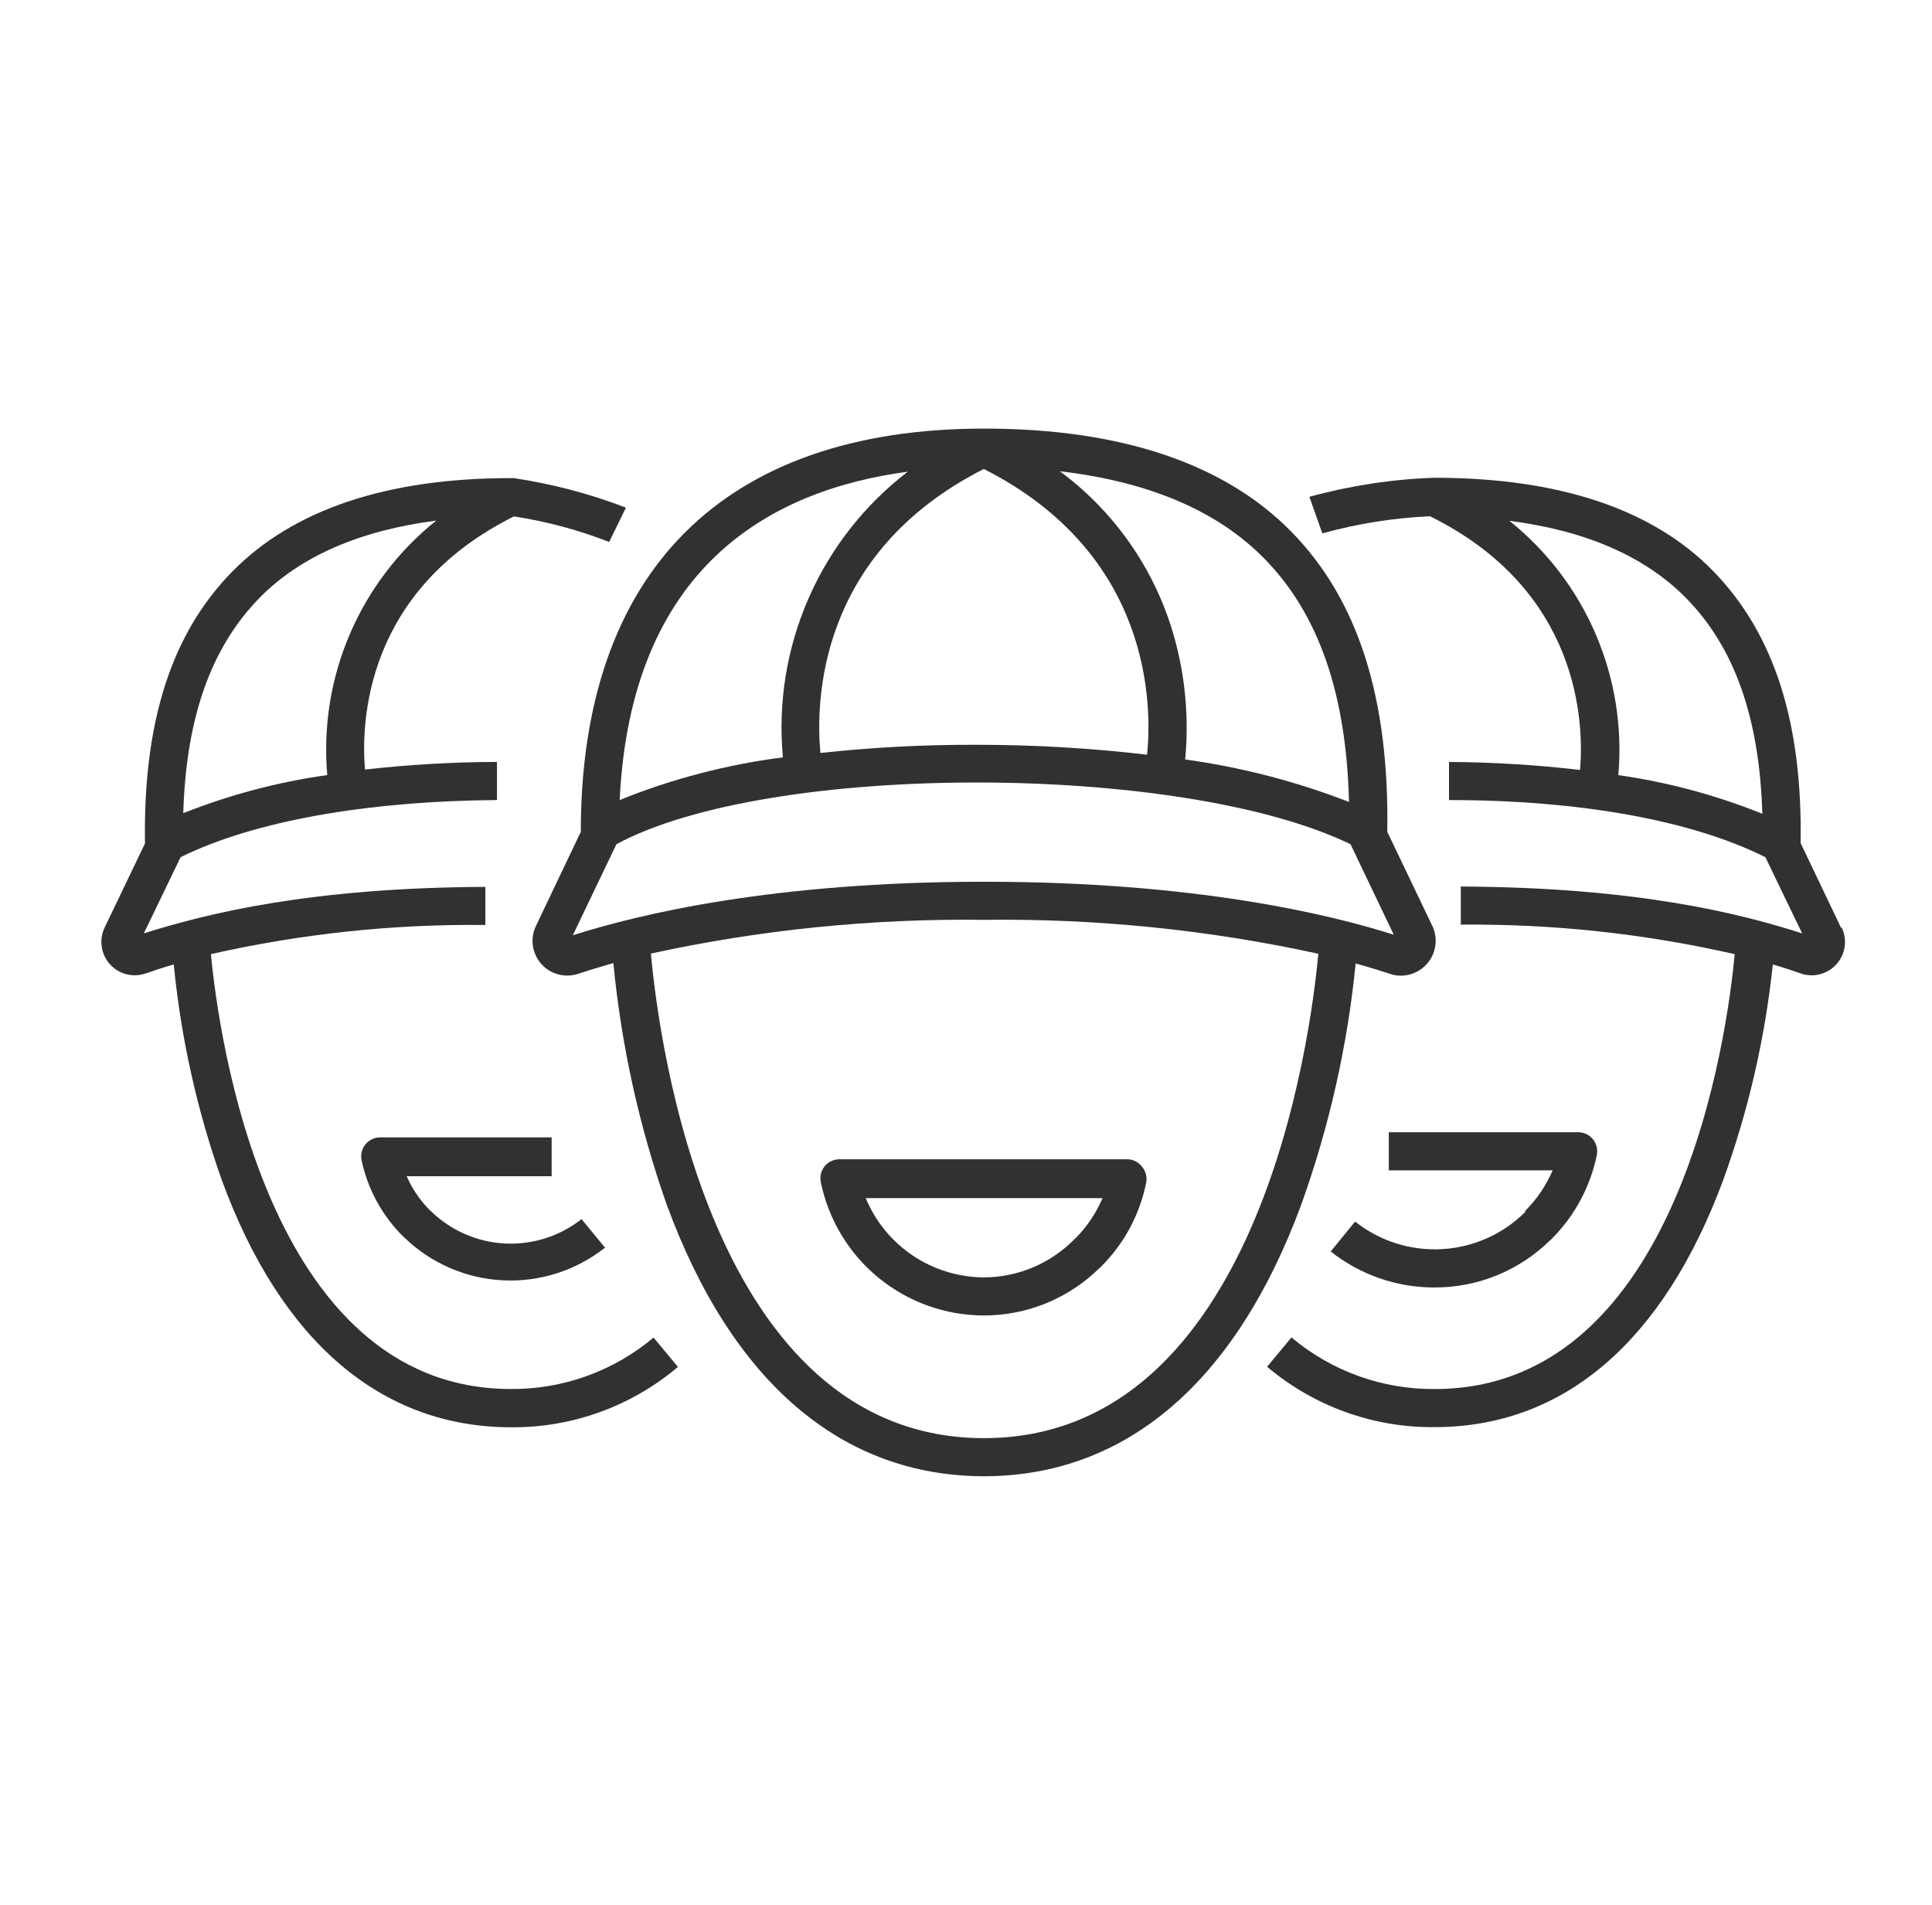
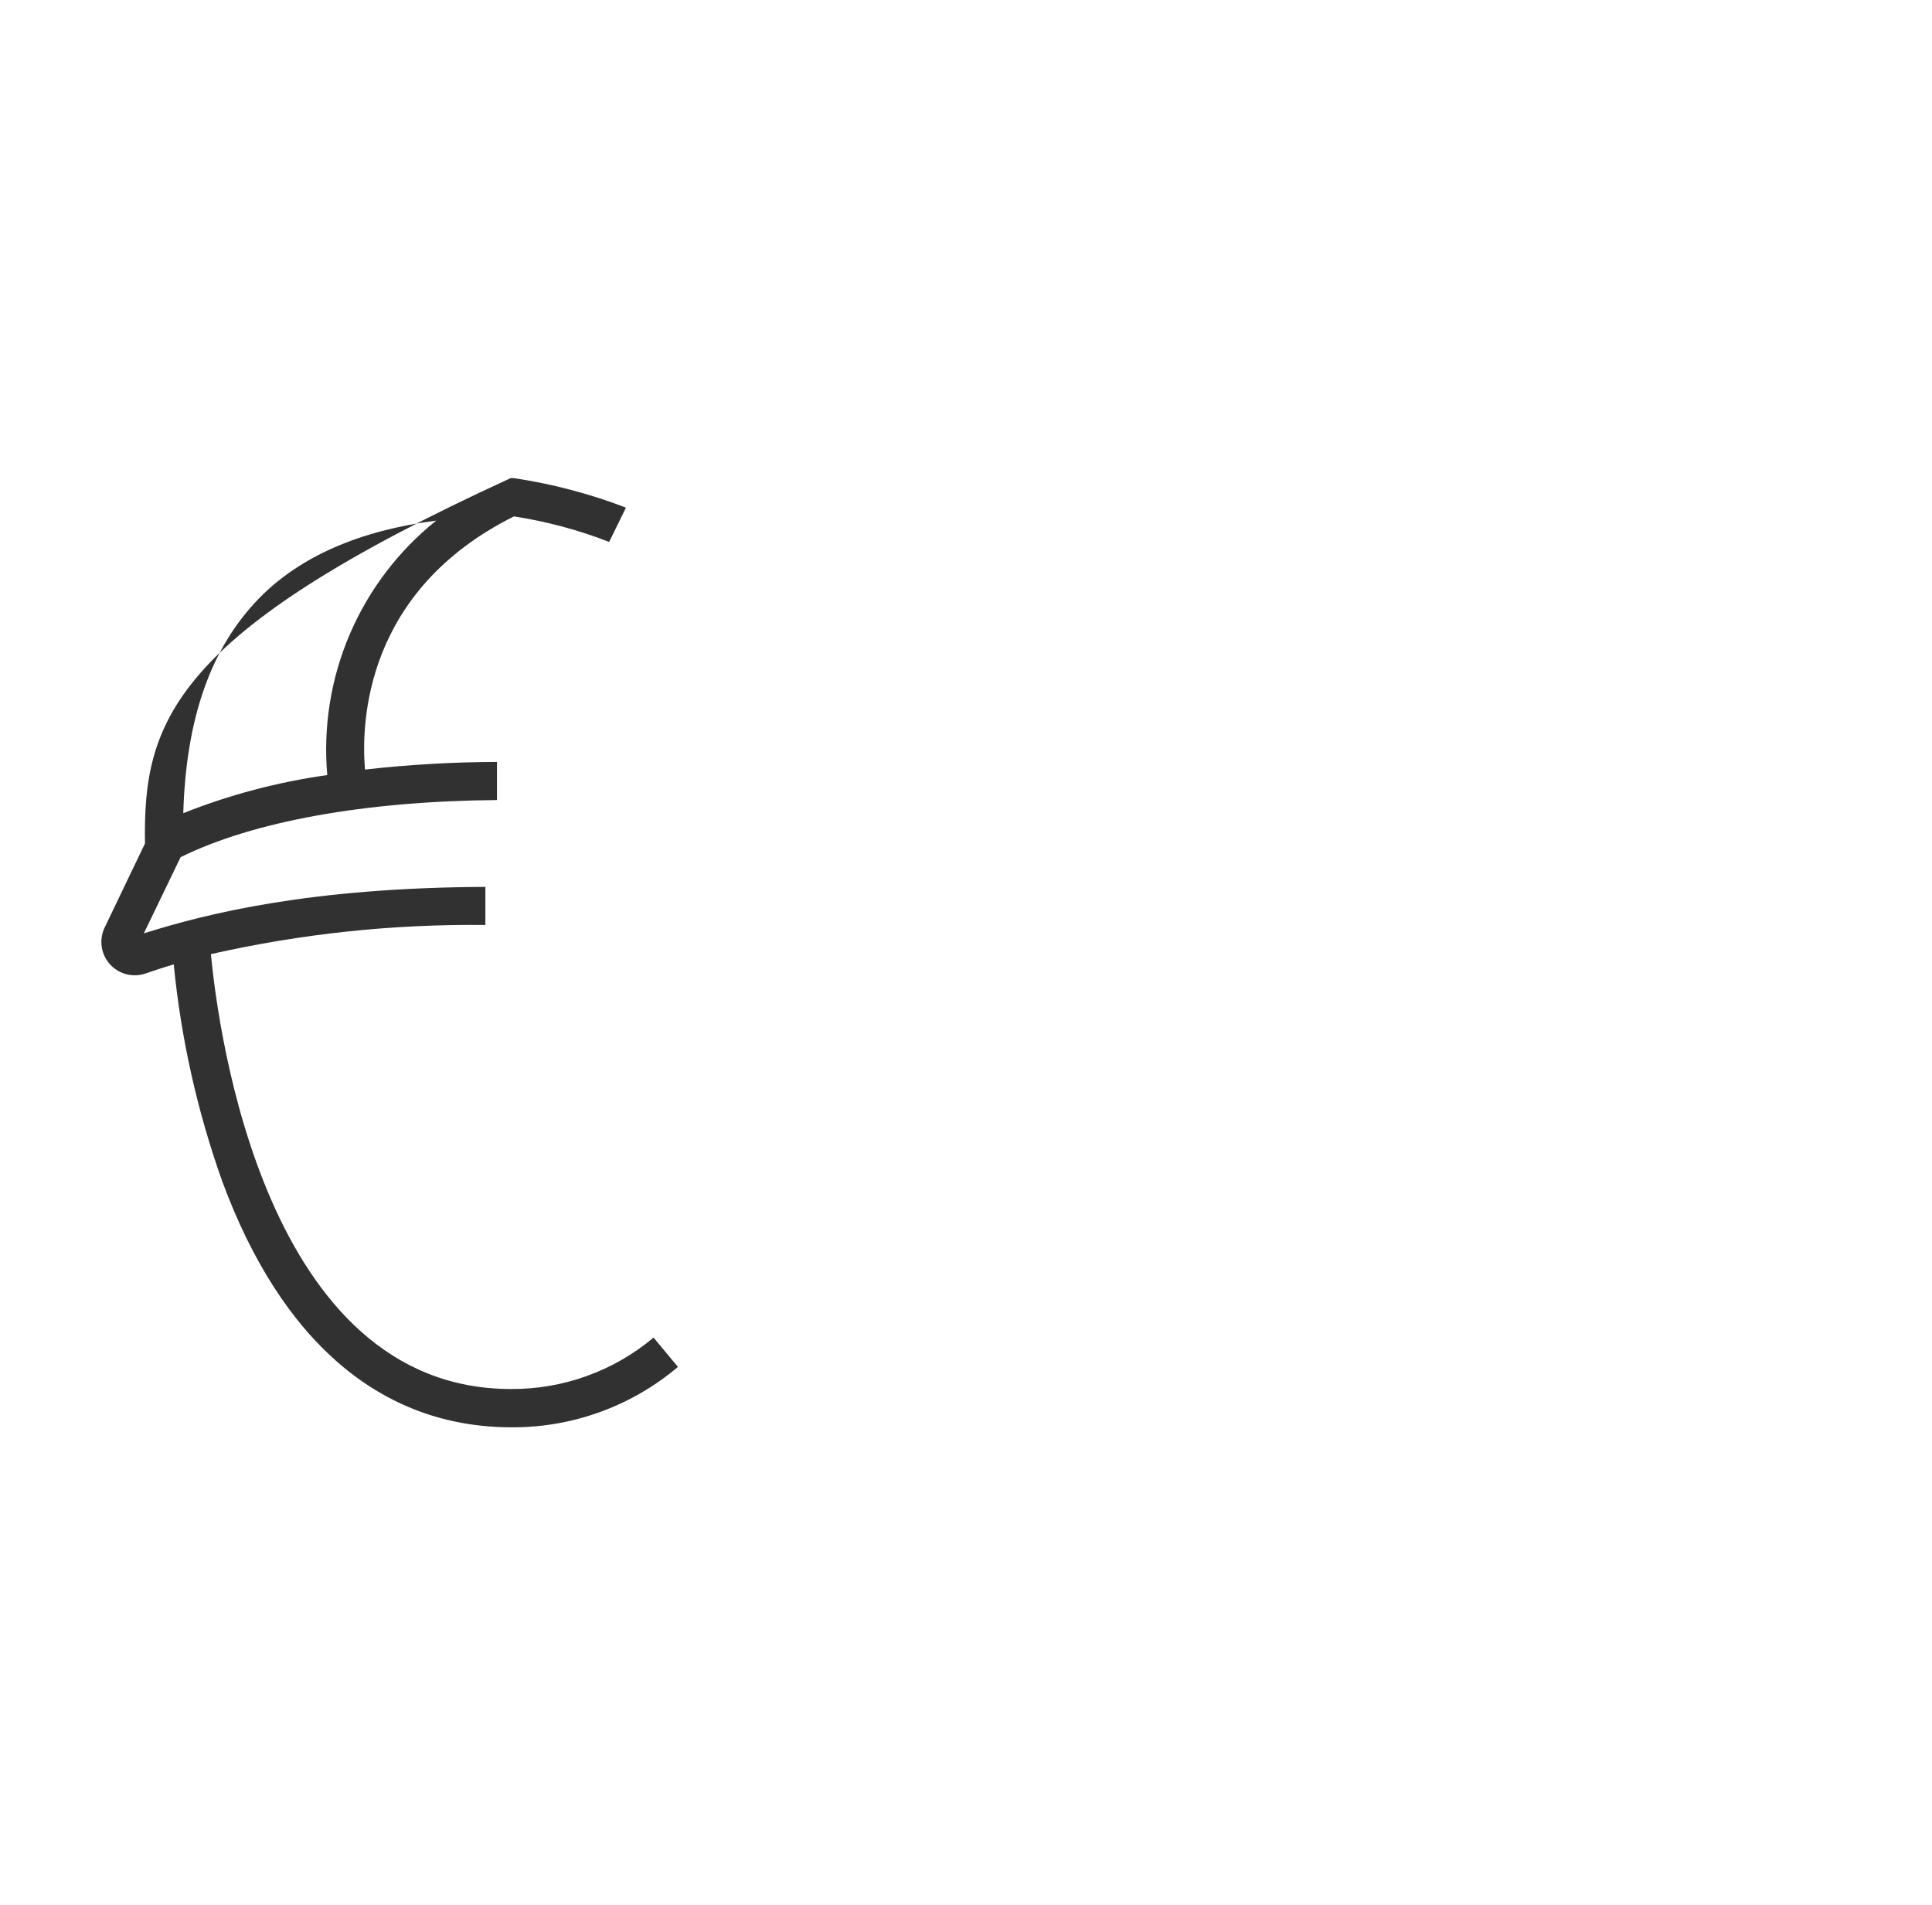
<svg xmlns="http://www.w3.org/2000/svg" fill="none" viewBox="0 0 71 70" height="70" width="71">
  <g id="spot/no-stigma">
-     <path fill="#313131" d="M67.656 34.091L66.172 30.983C66.242 26.524 65.192 23.283 62.966 20.994C60.74 18.705 57.282 17.557 52.704 17.557C51.154 17.611 49.615 17.846 48.119 18.257L48.595 19.601C49.886 19.243 51.212 19.032 52.55 18.971C58.066 21.694 58.213 26.559 58.066 28.295C56.467 28.108 54.859 28.01 53.25 28.001V29.401C58.108 29.401 62.21 30.164 64.877 31.501L66.228 34.301C63.876 33.545 60.082 32.607 53.684 32.579V33.979C57.07 33.947 60.448 34.311 63.75 35.064C63.484 37.906 61.762 51.038 52.732 51.045C50.805 51.062 48.935 50.389 47.461 49.148L46.565 50.226C48.284 51.679 50.467 52.467 52.718 52.445C57.471 52.445 61.118 49.302 63.316 43.394C64.249 40.828 64.865 38.157 65.15 35.442C65.584 35.568 65.927 35.687 66.193 35.778C66.319 35.82 66.452 35.841 66.585 35.841C66.791 35.839 66.993 35.786 67.173 35.686C67.353 35.586 67.505 35.442 67.615 35.267C67.724 35.093 67.788 34.893 67.8 34.688C67.812 34.482 67.772 34.277 67.684 34.091H67.656ZM59.473 28.491C59.627 26.723 59.343 24.944 58.644 23.312C57.946 21.681 56.855 20.247 55.469 19.139C58.269 19.496 60.46 20.448 61.965 21.981C63.743 23.787 64.66 26.384 64.765 29.905C63.064 29.221 61.287 28.744 59.473 28.484V28.491Z" id="Vector" />
-     <path fill="#313131" d="M56.05 44.541C55.232 45.354 54.143 45.84 52.991 45.904C51.839 45.969 50.703 45.608 49.799 44.891L48.903 45.99C49.984 46.847 51.324 47.313 52.704 47.313C54.295 47.32 55.825 46.699 56.96 45.584C56.982 45.571 57.001 45.554 57.016 45.535C57.862 44.691 58.442 43.618 58.682 42.448C58.703 42.345 58.7 42.238 58.675 42.137C58.649 42.035 58.601 41.94 58.534 41.859C58.467 41.779 58.382 41.714 58.286 41.67C58.191 41.627 58.087 41.605 57.982 41.608H51.038V43.008H57.058C56.821 43.565 56.479 44.071 56.05 44.499V44.541Z" id="Vector_2" />
-     <path fill="#313131" d="M18.768 51.044C9.745 51.037 8.023 37.905 7.75 35.063C11.059 34.314 14.444 33.954 17.837 33.992V32.592C11.432 32.62 7.638 33.558 5.286 34.3L6.637 31.5C9.304 30.184 13.406 29.442 18.264 29.4V28C16.643 28.004 15.023 28.098 13.413 28.28C13.266 26.544 13.413 21.707 18.887 18.977C20.084 19.161 21.258 19.476 22.387 19.915L23.003 18.655C21.672 18.144 20.29 17.78 18.88 17.57H18.768C14.218 17.57 10.774 18.725 8.534 21.007C6.294 23.289 5.258 26.537 5.328 30.996L3.844 34.09C3.755 34.277 3.715 34.483 3.728 34.689C3.74 34.895 3.805 35.095 3.915 35.27C4.025 35.444 4.178 35.588 4.359 35.688C4.54 35.788 4.743 35.84 4.95 35.84C5.083 35.84 5.215 35.819 5.342 35.777C5.608 35.686 5.951 35.567 6.385 35.441C6.651 38.157 7.248 40.83 8.163 43.4C10.34 49.308 14.008 52.437 18.761 52.451C21.012 52.473 23.195 51.686 24.914 50.232L24.018 49.154C22.549 50.389 20.687 51.059 18.768 51.044ZM9.535 21.973C11.04 20.44 13.224 19.495 16.031 19.131C14.645 20.24 13.554 21.673 12.855 23.305C12.157 24.936 11.872 26.715 12.027 28.483C10.213 28.737 8.437 29.207 6.735 29.883C6.84 26.376 7.75 23.8 9.535 21.973Z" id="Vector_3" />
-     <path fill="#313131" d="M20.273 41.797H13.973C13.87 41.797 13.768 41.819 13.675 41.863C13.582 41.906 13.5 41.97 13.434 42.049C13.367 42.13 13.319 42.224 13.293 42.326C13.268 42.428 13.266 42.534 13.287 42.637C13.513 43.698 14.043 44.671 14.813 45.437L14.862 45.479C15.837 46.424 17.122 46.982 18.477 47.05C19.833 47.119 21.168 46.692 22.233 45.85L21.372 44.8C20.568 45.434 19.56 45.752 18.538 45.696C17.516 45.639 16.549 45.211 15.821 44.492L15.779 44.457C15.429 44.1 15.146 43.683 14.946 43.225H20.273V41.797Z" id="Vector_4" />
-     <path fill="#313131" d="M49.82 35.406C50.303 35.539 50.723 35.672 51.073 35.784C51.203 35.831 51.341 35.855 51.479 35.854C51.696 35.854 51.908 35.799 52.098 35.694C52.287 35.59 52.447 35.439 52.563 35.256C52.678 35.072 52.745 34.863 52.758 34.647C52.77 34.431 52.728 34.215 52.634 34.02L50.982 30.569C51.059 25.634 49.904 22.029 47.447 19.53C44.99 17.031 41.182 15.75 36.163 15.75C26.608 15.75 21.344 21 21.344 30.569L19.699 34.02C19.589 34.246 19.549 34.499 19.582 34.748C19.616 34.997 19.723 35.231 19.889 35.419C20.055 35.608 20.273 35.743 20.516 35.808C20.759 35.873 21.015 35.864 21.253 35.784C21.61 35.665 22.044 35.532 22.541 35.392C22.833 38.419 23.491 41.4 24.501 44.268C26.895 50.785 30.92 54.236 36.149 54.25C41.378 54.25 45.41 50.792 47.818 44.275C48.846 41.412 49.519 38.433 49.82 35.406ZM49.575 29.47C47.636 28.718 45.615 28.194 43.555 27.909C43.687 26.513 43.58 25.105 43.24 23.744C42.601 21.168 41.083 18.896 38.949 17.318C42.197 17.696 44.724 18.76 46.453 20.517C48.455 22.547 49.477 25.487 49.575 29.47ZM30.15 27.671C29.975 25.823 30.031 20.335 36.156 17.234C42.344 20.37 42.337 25.935 42.155 27.734C40.08 27.491 37.993 27.37 35.904 27.37C33.982 27.362 32.061 27.463 30.15 27.671ZM33.363 17.332C31.772 18.551 30.516 20.153 29.713 21.99C28.91 23.826 28.585 25.836 28.771 27.832C26.712 28.096 24.696 28.622 22.772 29.4C23.185 20.881 28.253 18.011 33.377 17.332H33.363ZM21.05 34.37L22.653 31.024C28.253 27.993 43.401 28.007 49.631 31.024L51.22 34.349C48.861 33.6 43.919 32.403 36.163 32.403C28.407 32.403 23.465 33.6 21.05 34.37ZM36.163 52.85C26.076 52.85 24.2 38.15 23.92 35.042C27.941 34.166 32.048 33.75 36.163 33.803C40.292 33.75 44.414 34.168 48.448 35.049C48.161 38.15 46.25 52.843 36.163 52.85Z" id="Vector_5" />
-     <path fill="#313131" d="M41.462 42.602H30.85C30.745 42.601 30.642 42.624 30.548 42.669C30.453 42.714 30.37 42.779 30.304 42.861C30.239 42.941 30.193 43.035 30.169 43.135C30.145 43.236 30.143 43.34 30.164 43.442C30.446 44.821 31.194 46.061 32.282 46.954C33.371 47.846 34.734 48.336 36.142 48.342C37.734 48.346 39.264 47.722 40.398 46.606C40.42 46.593 40.439 46.577 40.454 46.557C41.303 45.715 41.883 44.641 42.12 43.47C42.141 43.368 42.139 43.264 42.115 43.163C42.091 43.063 42.045 42.969 41.98 42.889C41.92 42.806 41.842 42.737 41.753 42.688C41.663 42.638 41.564 42.609 41.462 42.602ZM39.53 45.5L39.481 45.542C39.048 45.983 38.532 46.334 37.962 46.574C37.393 46.815 36.781 46.94 36.163 46.942C35.232 46.939 34.322 46.661 33.549 46.143C32.775 45.625 32.172 44.89 31.816 44.03H40.517C40.284 44.577 39.949 45.076 39.53 45.5Z" id="Vector_6" />
+     <path fill="#313131" d="M18.768 51.044C9.745 51.037 8.023 37.905 7.75 35.063C11.059 34.314 14.444 33.954 17.837 33.992V32.592C11.432 32.62 7.638 33.558 5.286 34.3L6.637 31.5C9.304 30.184 13.406 29.442 18.264 29.4V28C16.643 28.004 15.023 28.098 13.413 28.28C13.266 26.544 13.413 21.707 18.887 18.977C20.084 19.161 21.258 19.476 22.387 19.915L23.003 18.655C21.672 18.144 20.29 17.78 18.88 17.57H18.768C6.294 23.289 5.258 26.537 5.328 30.996L3.844 34.09C3.755 34.277 3.715 34.483 3.728 34.689C3.74 34.895 3.805 35.095 3.915 35.27C4.025 35.444 4.178 35.588 4.359 35.688C4.54 35.788 4.743 35.84 4.95 35.84C5.083 35.84 5.215 35.819 5.342 35.777C5.608 35.686 5.951 35.567 6.385 35.441C6.651 38.157 7.248 40.83 8.163 43.4C10.34 49.308 14.008 52.437 18.761 52.451C21.012 52.473 23.195 51.686 24.914 50.232L24.018 49.154C22.549 50.389 20.687 51.059 18.768 51.044ZM9.535 21.973C11.04 20.44 13.224 19.495 16.031 19.131C14.645 20.24 13.554 21.673 12.855 23.305C12.157 24.936 11.872 26.715 12.027 28.483C10.213 28.737 8.437 29.207 6.735 29.883C6.84 26.376 7.75 23.8 9.535 21.973Z" id="Vector_3" />
  </g>
</svg>